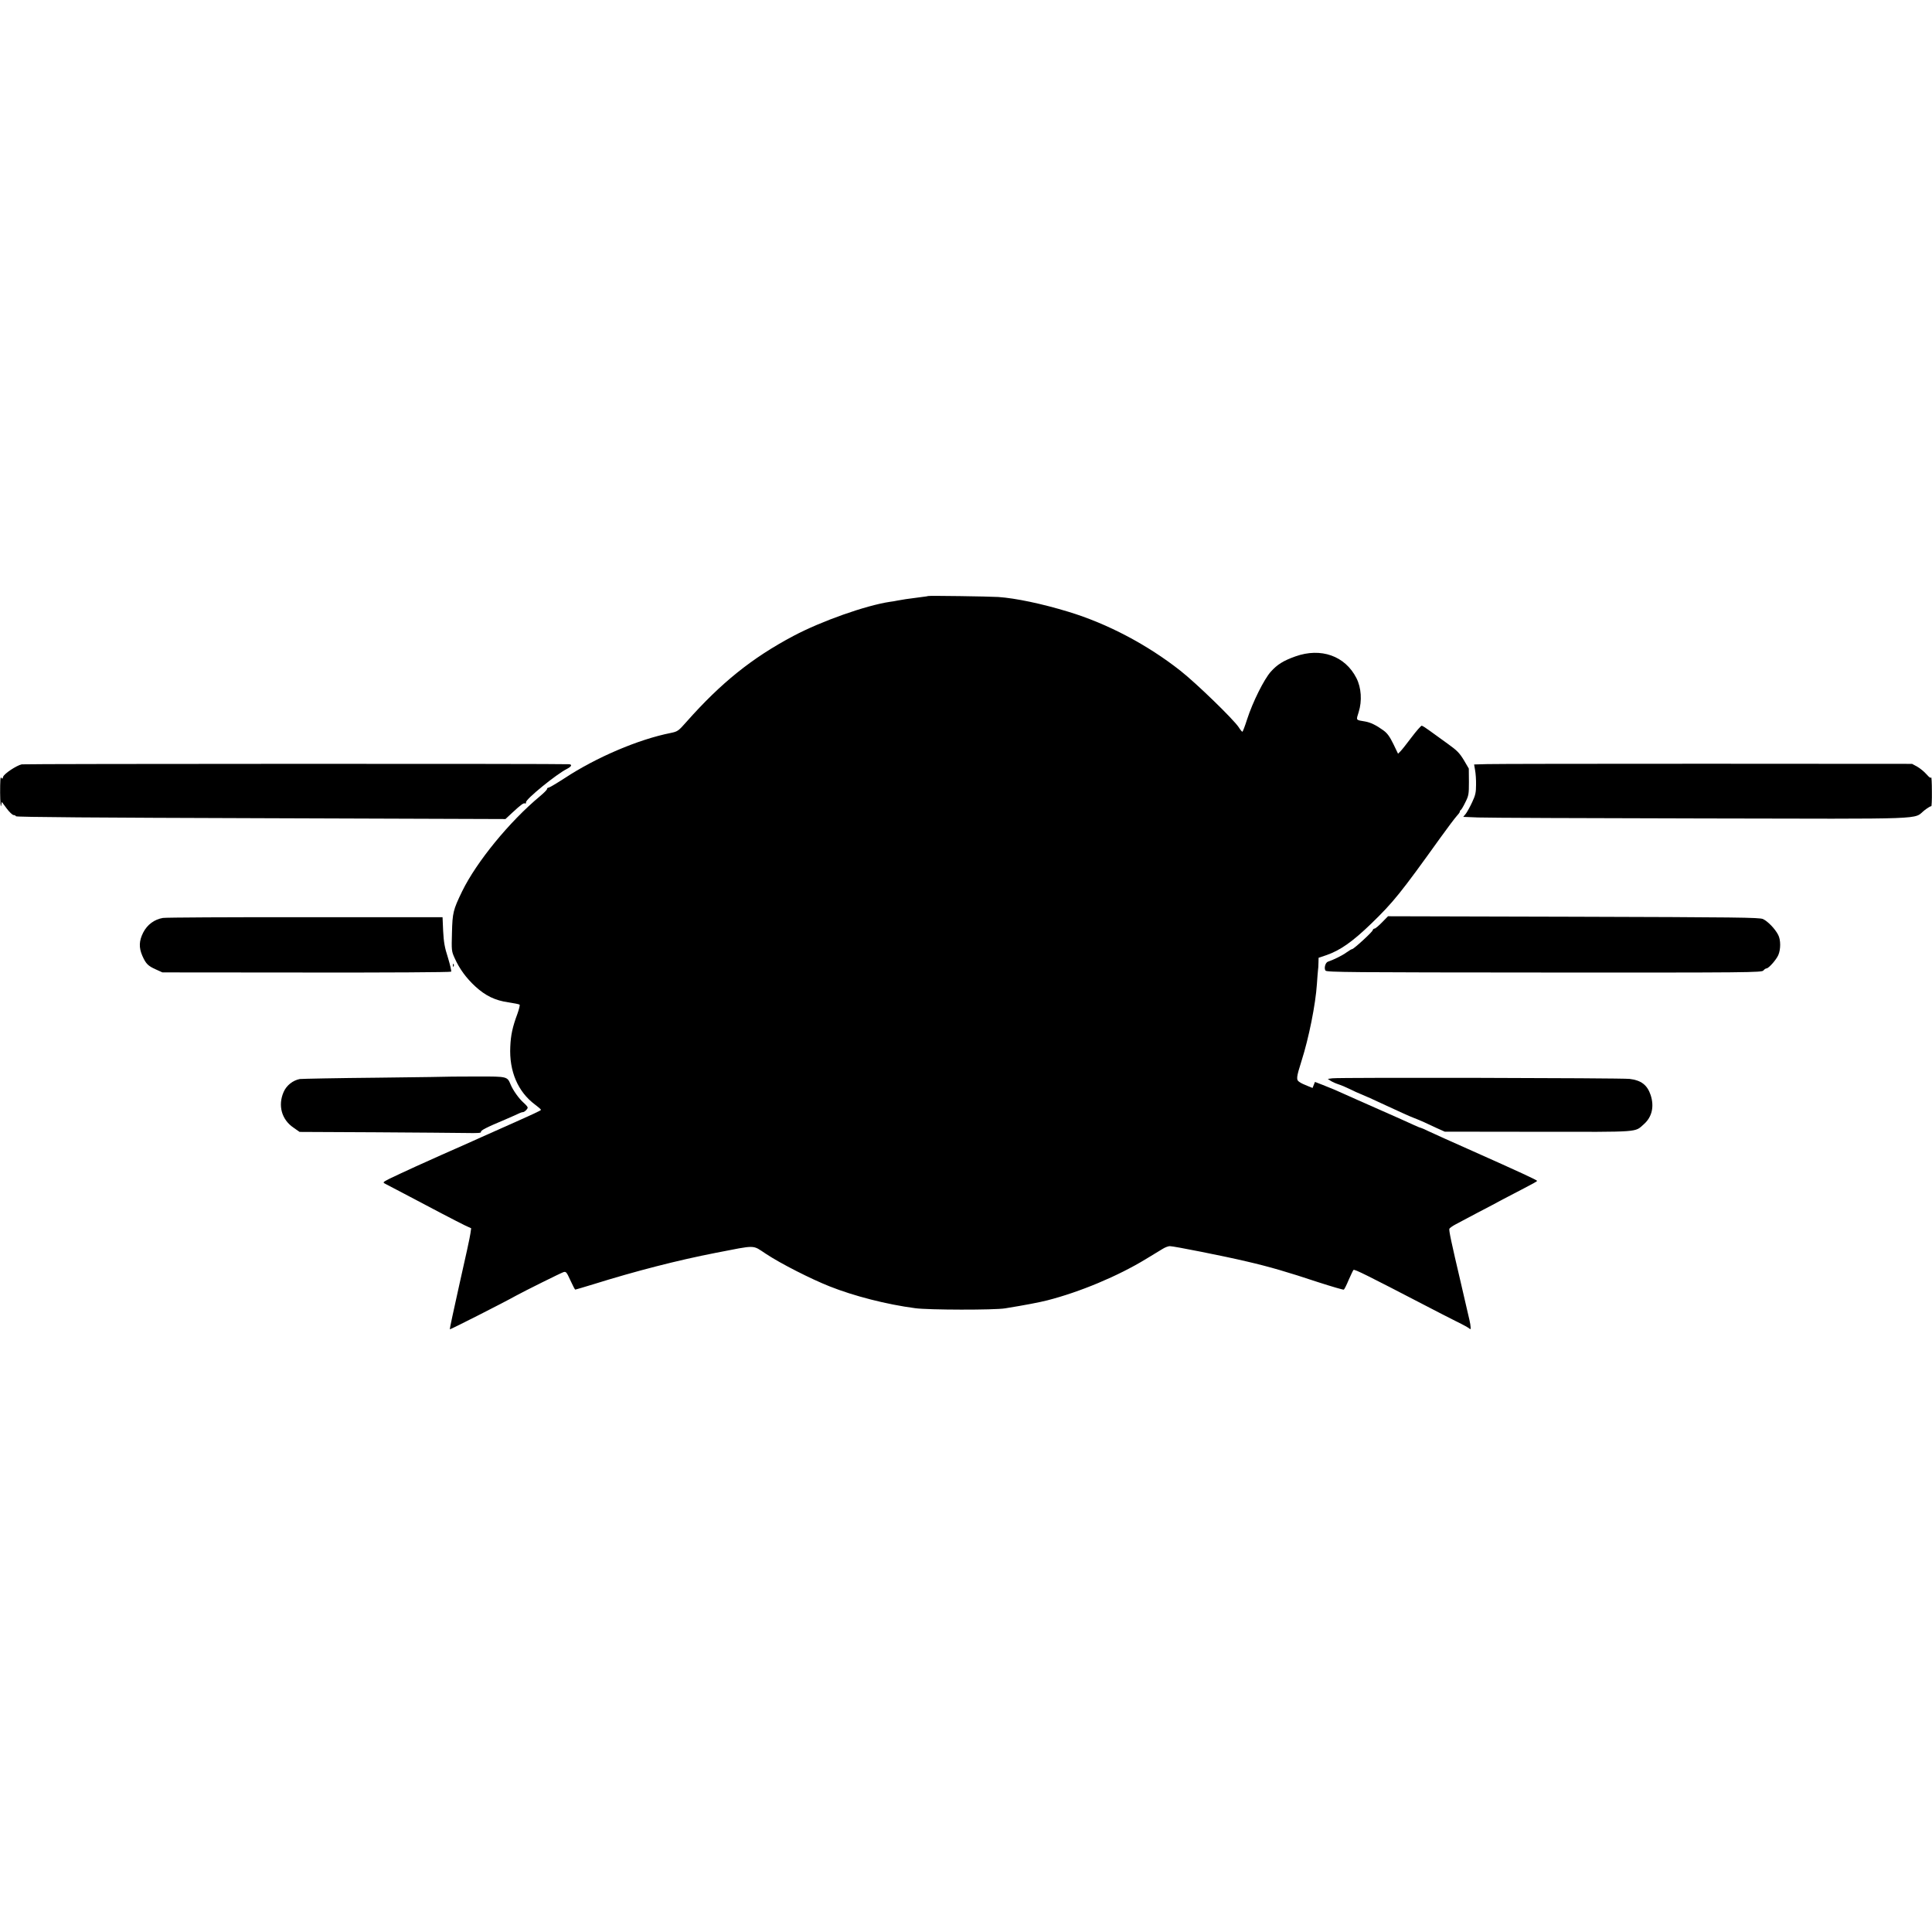
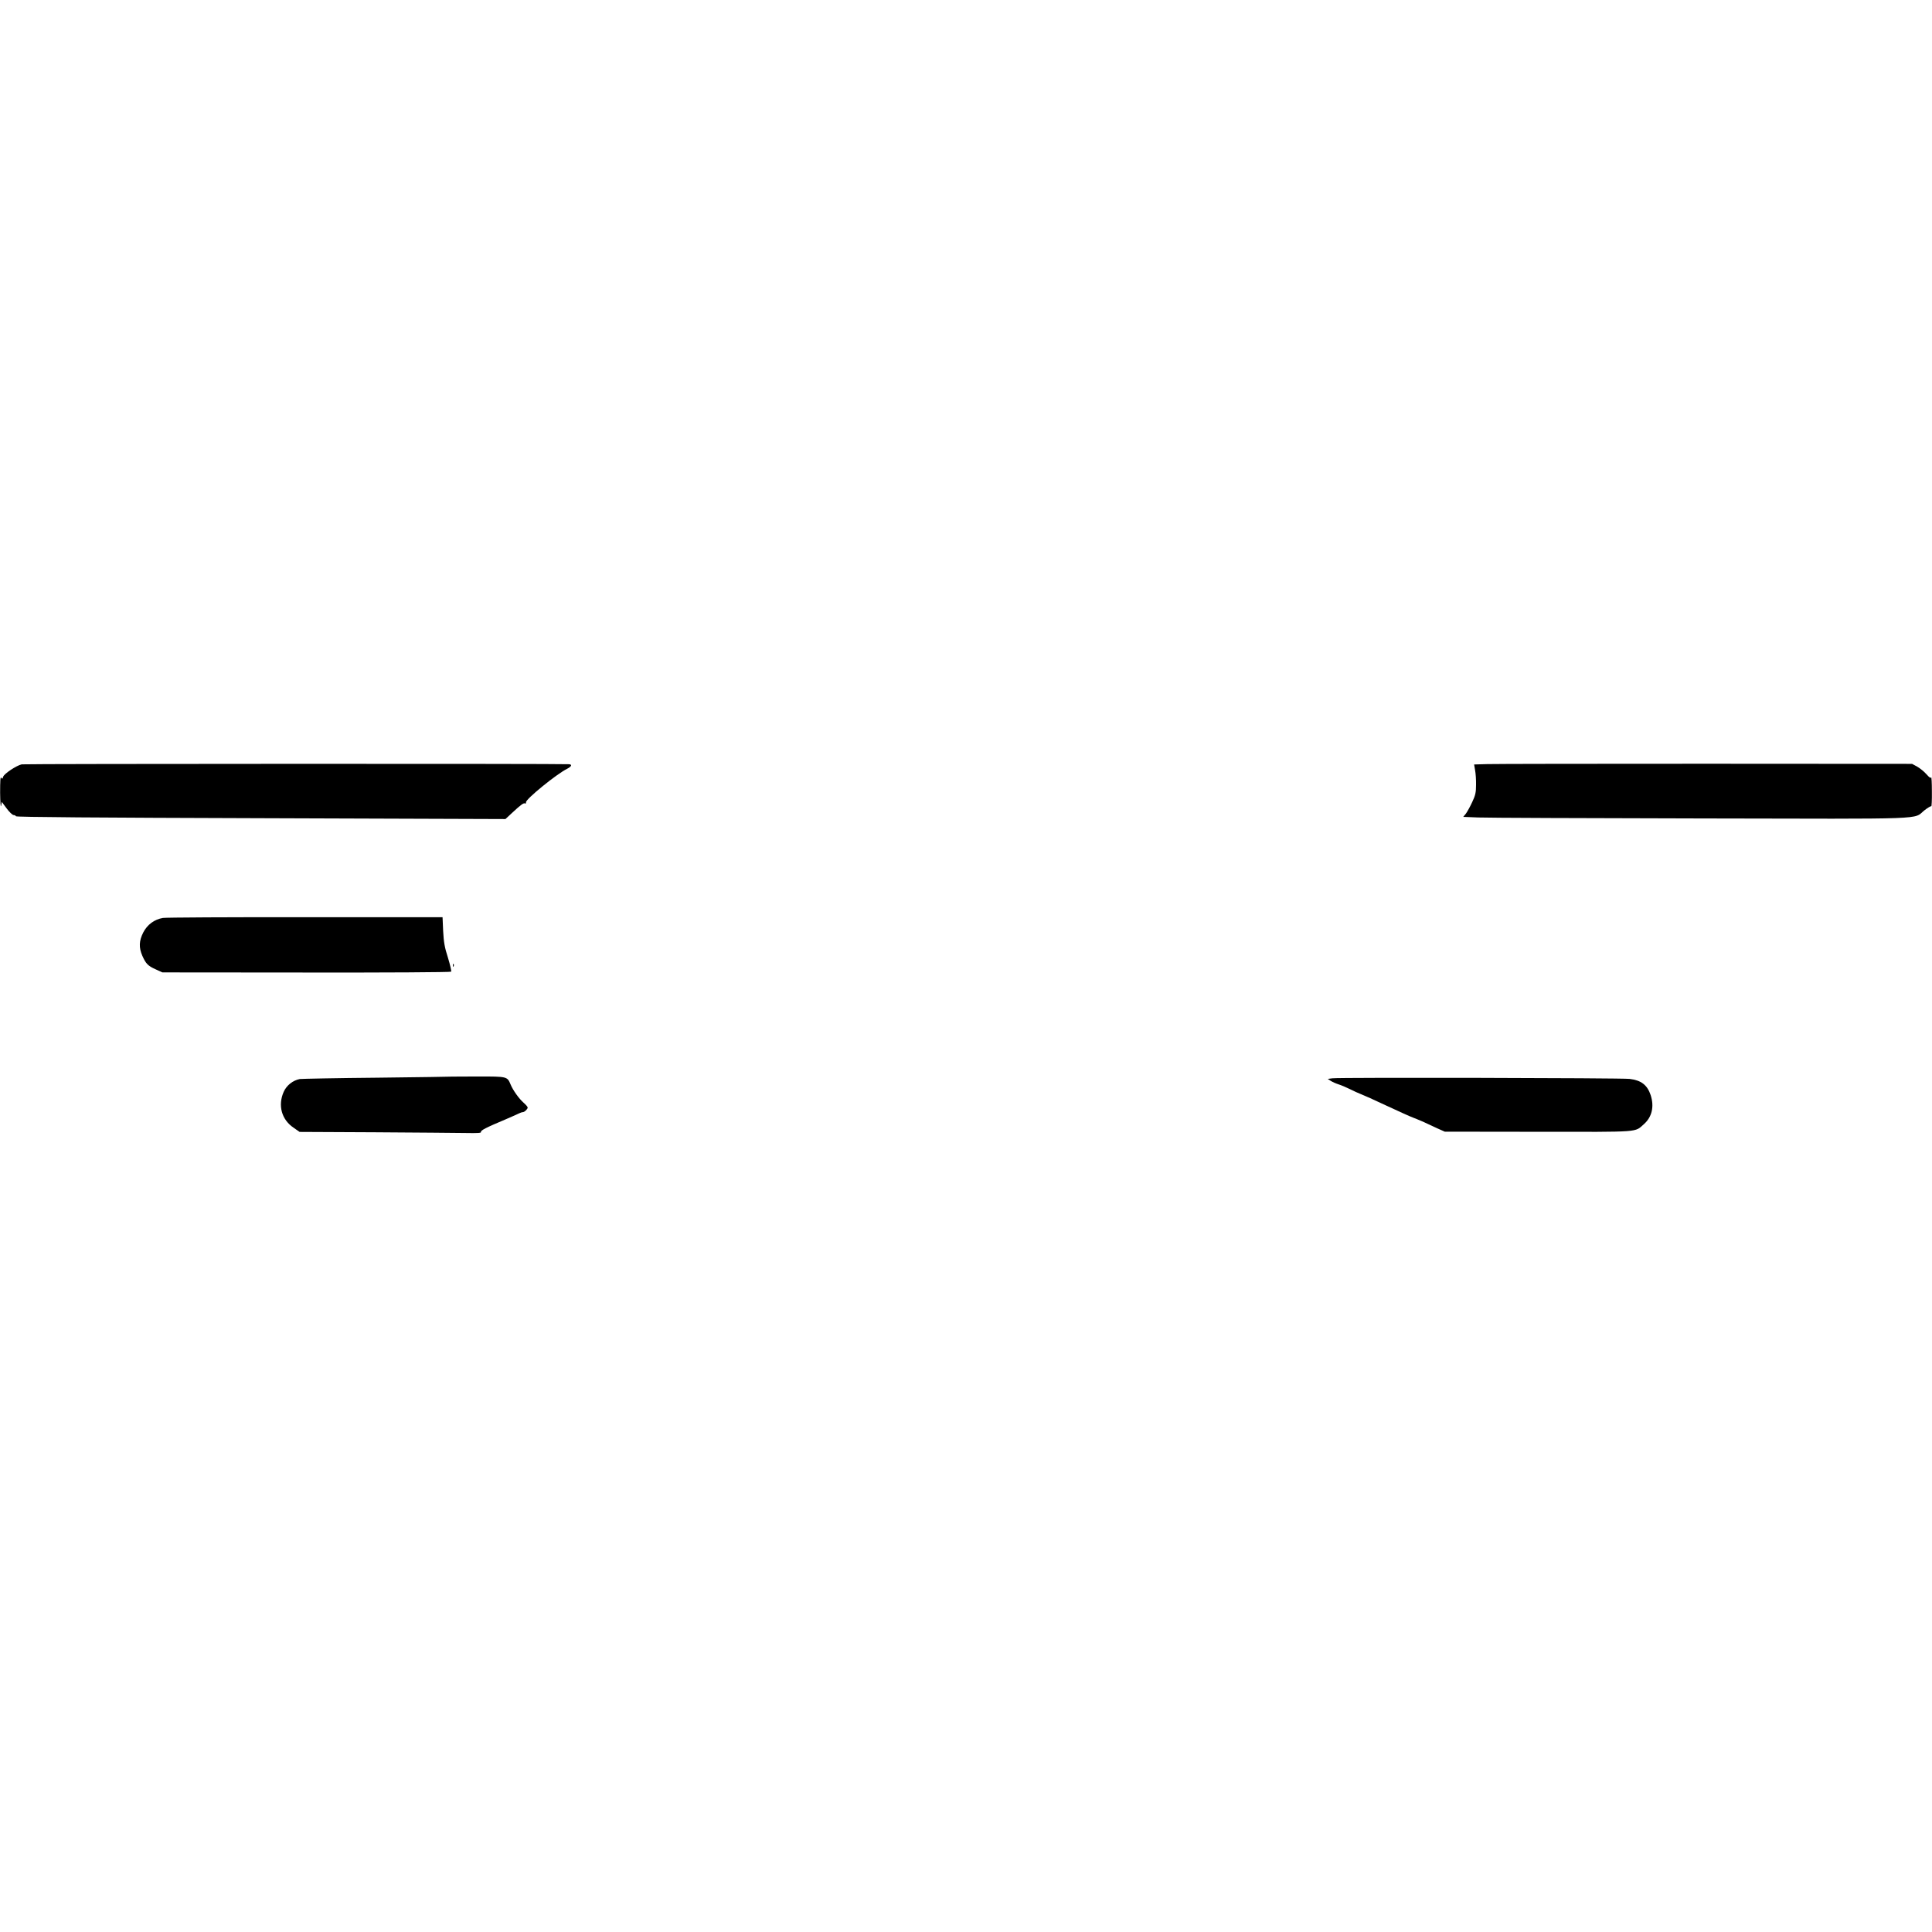
<svg xmlns="http://www.w3.org/2000/svg" version="1.0" width="1600pt" height="1600pt" viewBox="0 0 1600 1600" preserveAspectRatio="xMidYMid meet">
  <g transform="translate(0,1600) scale(0.1,-0.1)" fill="#000000" stroke="none">
-     <path d="M7687 11064 c-1 -1 -24 -5 -52 -8 -152 -20 -138 -18 -205 -30 -14 -3 -41 -8 -60 -10 -200 -30 -566 -159 -800 -283 -343 -182 -600 -389 -885 -711 -67 -76 -73 -80 -130 -92 -268 -53 -617 -202 -880 -375 -66 -43 -126 -78 -132 -78 -7 0 -13 -5 -13 -12 0 -6 -26 -32 -57 -58 -253 -210 -527 -545 -646 -789 -74 -153 -80 -176 -84 -343 -4 -145 -4 -152 22 -209 39 -88 96 -166 171 -235 85 -78 164 -116 274 -132 47 -7 88 -15 93 -19 4 -3 -4 -37 -18 -76 -41 -110 -55 -177 -59 -272 -10 -203 63 -374 204 -479 28 -21 50 -40 50 -44 0 -6 -47 -28 -380 -176 -80 -35 -165 -74 -190 -85 -25 -11 -85 -38 -135 -60 -102 -45 -112 -49 -329 -147 -88 -40 -186 -86 -219 -102 -58 -30 -59 -31 -36 -43 13 -7 80 -42 149 -78 228 -121 454 -239 508 -265 l54 -25 -6 -42 c-2 -22 -43 -210 -90 -416 -46 -206 -83 -377 -81 -379 4 -3 459 228 549 279 71 39 371 188 393 195 21 6 26 -1 57 -69 19 -42 37 -76 40 -76 3 0 70 20 149 44 352 110 699 199 1012 260 346 67 302 68 420 -9 121 -80 369 -206 525 -268 201 -80 473 -150 710 -181 108 -15 659 -16 745 -1 166 27 281 49 348 66 270 69 585 201 815 341 57 35 120 73 140 85 20 13 48 23 60 23 33 0 456 -84 637 -127 190 -44 337 -87 593 -172 112 -36 207 -64 211 -61 5 3 23 39 40 80 18 41 36 79 40 83 8 8 114 -45 586 -290 88 -46 207 -107 265 -136 58 -28 108 -56 112 -62 11 -14 9 23 -3 75 -6 25 -12 52 -14 60 -2 8 -28 123 -59 255 -76 323 -98 426 -93 439 3 6 26 23 53 37 27 14 108 57 179 95 72 37 166 87 210 111 44 23 126 66 182 95 57 29 103 55 103 58 0 7 -141 72 -540 250 -162 72 -323 144 -356 160 -34 17 -65 30 -68 30 -4 0 -31 11 -59 24 -29 14 -155 70 -282 126 -126 56 -250 110 -275 122 -79 36 -133 59 -198 84 l-62 24 -10 -25 -10 -25 -42 17 c-24 9 -54 23 -66 32 -29 18 -27 37 17 176 60 188 116 467 127 635 3 52 8 104 9 115 2 11 4 39 4 62 l1 41 62 21 c115 39 219 112 373 261 184 178 245 254 572 710 61 85 123 167 137 182 14 15 26 31 26 37 0 5 3 11 8 13 4 2 21 30 37 63 28 56 30 67 30 170 l-1 110 -41 70 c-36 59 -56 80 -133 135 -50 36 -116 84 -148 107 -31 23 -62 43 -68 43 -6 0 -44 -43 -84 -96 -39 -52 -81 -105 -92 -116 l-20 -20 -39 81 c-30 61 -50 89 -82 112 -59 43 -106 66 -152 74 -79 13 -75 8 -53 78 29 92 22 202 -19 282 -94 184 -294 254 -505 179 -101 -36 -150 -67 -204 -127 -56 -63 -149 -249 -196 -394 -18 -57 -36 -103 -39 -103 -4 0 -18 17 -31 38 -44 66 -351 364 -482 467 -274 216 -604 390 -926 488 -223 68 -439 113 -583 123 -80 5 -576 12 -580 8z" />
    <path d="M180 9670 c-43 -9 -147 -78 -154 -103 -5 -18 -8 -20 -16 -7 -7 10 -9 -30 -9 -125 1 -77 4 -126 8 -108 l6 32 40 -54 c22 -30 48 -54 57 -55 9 0 18 -4 20 -10 2 -7 697 -12 2028 -16 l2026 -7 58 54 c72 67 94 82 105 75 5 -3 8 2 7 10 -2 26 253 234 342 278 35 18 42 35 15 37 -57 5 -4512 4 -4533 -1z" />
    <path d="M12316 9672 l-108 -3 8 -47 c5 -26 9 -81 8 -122 0 -62 -5 -86 -32 -143 -17 -37 -41 -80 -52 -95 l-22 -27 124 -5 c67 -3 899 -6 1848 -8 1919 -4 1750 -10 1847 67 28 22 54 37 57 34 3 -4 6 52 5 123 0 71 -3 123 -6 116 -3 -9 -16 0 -38 25 -18 21 -52 49 -76 63 l-44 24 -1705 1 c-938 0 -1754 -1 -1814 -3z" />
    <path d="M1349 8398 c-71 -12 -130 -56 -163 -121 -35 -69 -37 -124 -7 -193 29 -65 46 -83 111 -112 l55 -25 1192 -1 c655 -1 1195 2 1199 7 4 4 -8 55 -26 115 -28 86 -35 129 -40 221 l-5 115 -1137 0 c-625 1 -1155 -2 -1179 -6z" />
-     <path d="M11445 8361 c-27 -28 -55 -51 -61 -51 -7 0 -14 -6 -16 -14 -3 -15 -157 -156 -170 -156 -5 0 -25 -12 -46 -27 -35 -26 -111 -63 -154 -77 -21 -6 -35 -53 -21 -74 8 -14 217 -15 1812 -16 1706 -1 1803 0 1815 17 7 9 19 17 25 17 18 0 80 70 98 110 21 48 21 127 -1 168 -26 51 -87 113 -126 131 -31 13 -212 15 -1570 19 l-1535 4 -50 -51z" />
    <path d="M3751 8004 c0 -11 3 -14 6 -6 3 7 2 16 -1 19 -3 4 -6 -2 -5 -13z" />
    <path d="M3747 7084 c-1 -1 -280 -5 -620 -9 -339 -3 -629 -9 -644 -11 -57 -11 -110 -52 -134 -107 -49 -112 -17 -229 82 -296 l50 -35 622 -3 c342 -2 681 -5 753 -6 98 -2 131 0 127 8 -4 13 40 36 202 104 55 24 108 47 117 52 10 5 23 9 29 9 13 0 39 25 39 38 0 6 -15 23 -33 39 -39 34 -89 104 -109 153 -27 65 -29 65 -265 65 -118 0 -215 -1 -216 -1z" />
    <path d="M11035 7070 l-39 -5 24 -16 c14 -9 43 -22 65 -29 22 -7 65 -25 95 -40 30 -15 71 -34 90 -41 19 -7 116 -50 215 -97 99 -46 196 -90 216 -97 19 -7 57 -23 85 -35 27 -13 78 -36 114 -53 l65 -29 775 -1 c859 -1 795 -6 875 64 66 59 86 145 55 240 -28 84 -79 123 -175 134 -67 8 -2400 13 -2460 5z" />
  </g>
</svg>